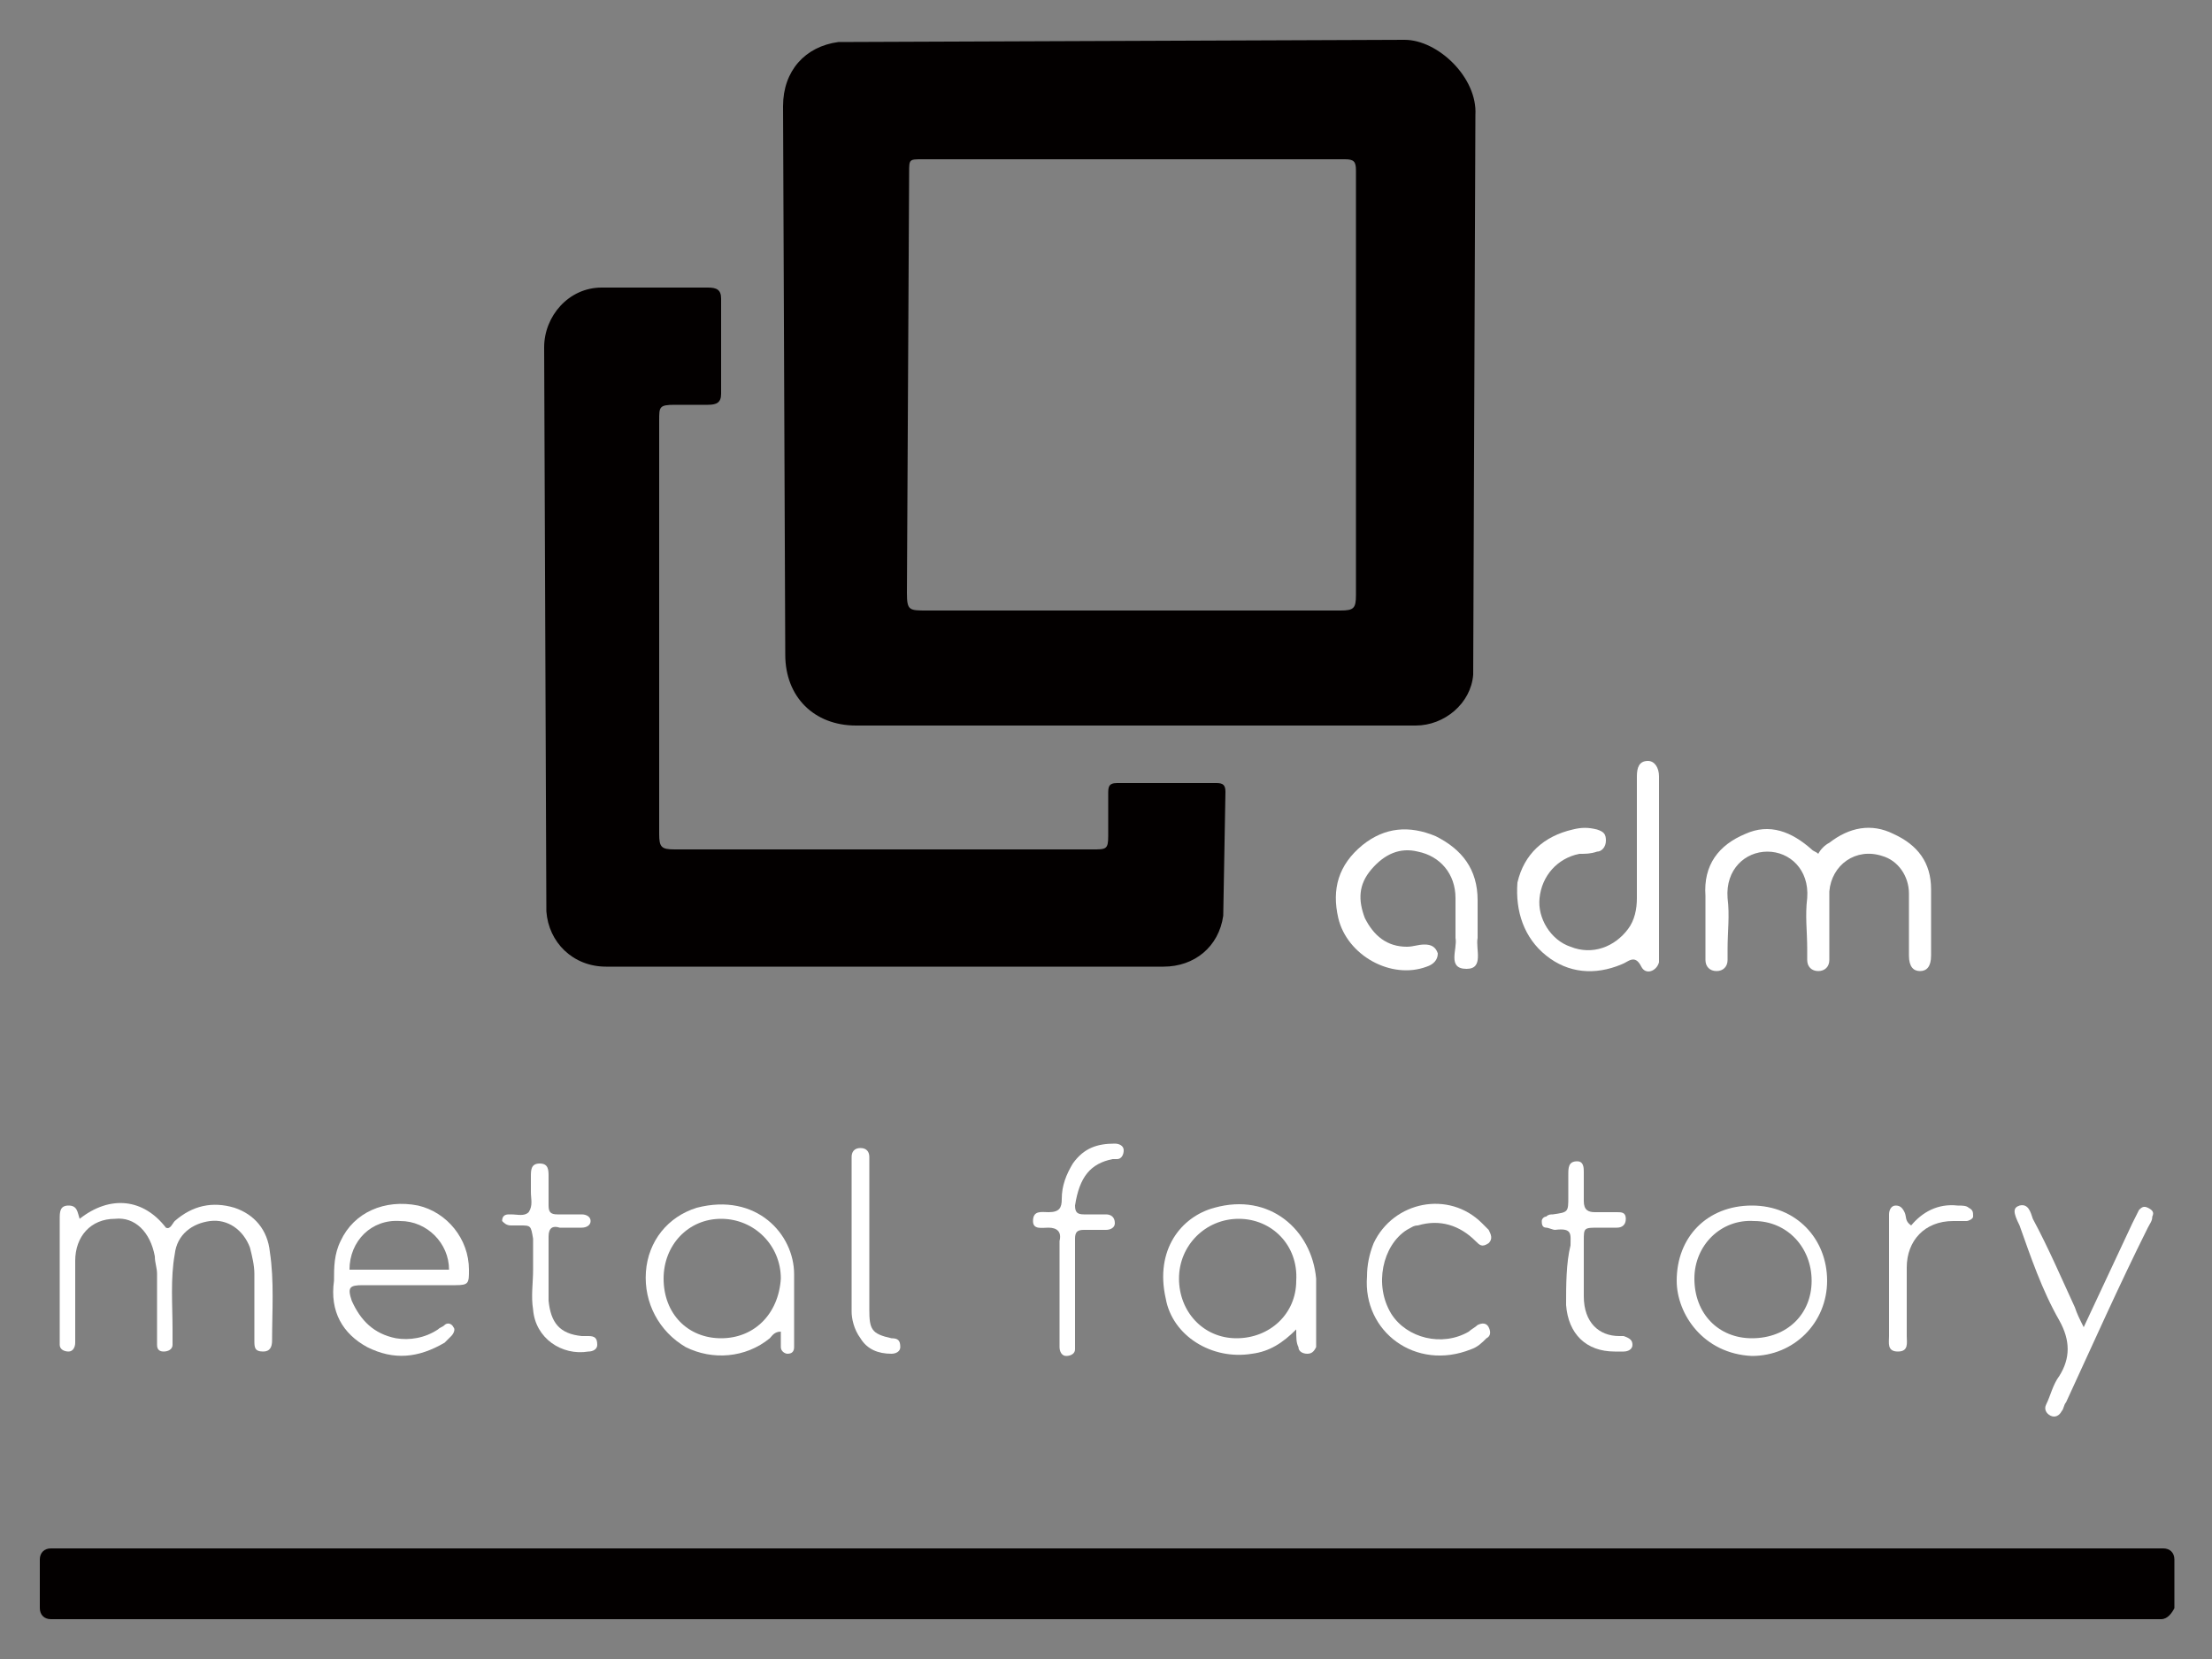
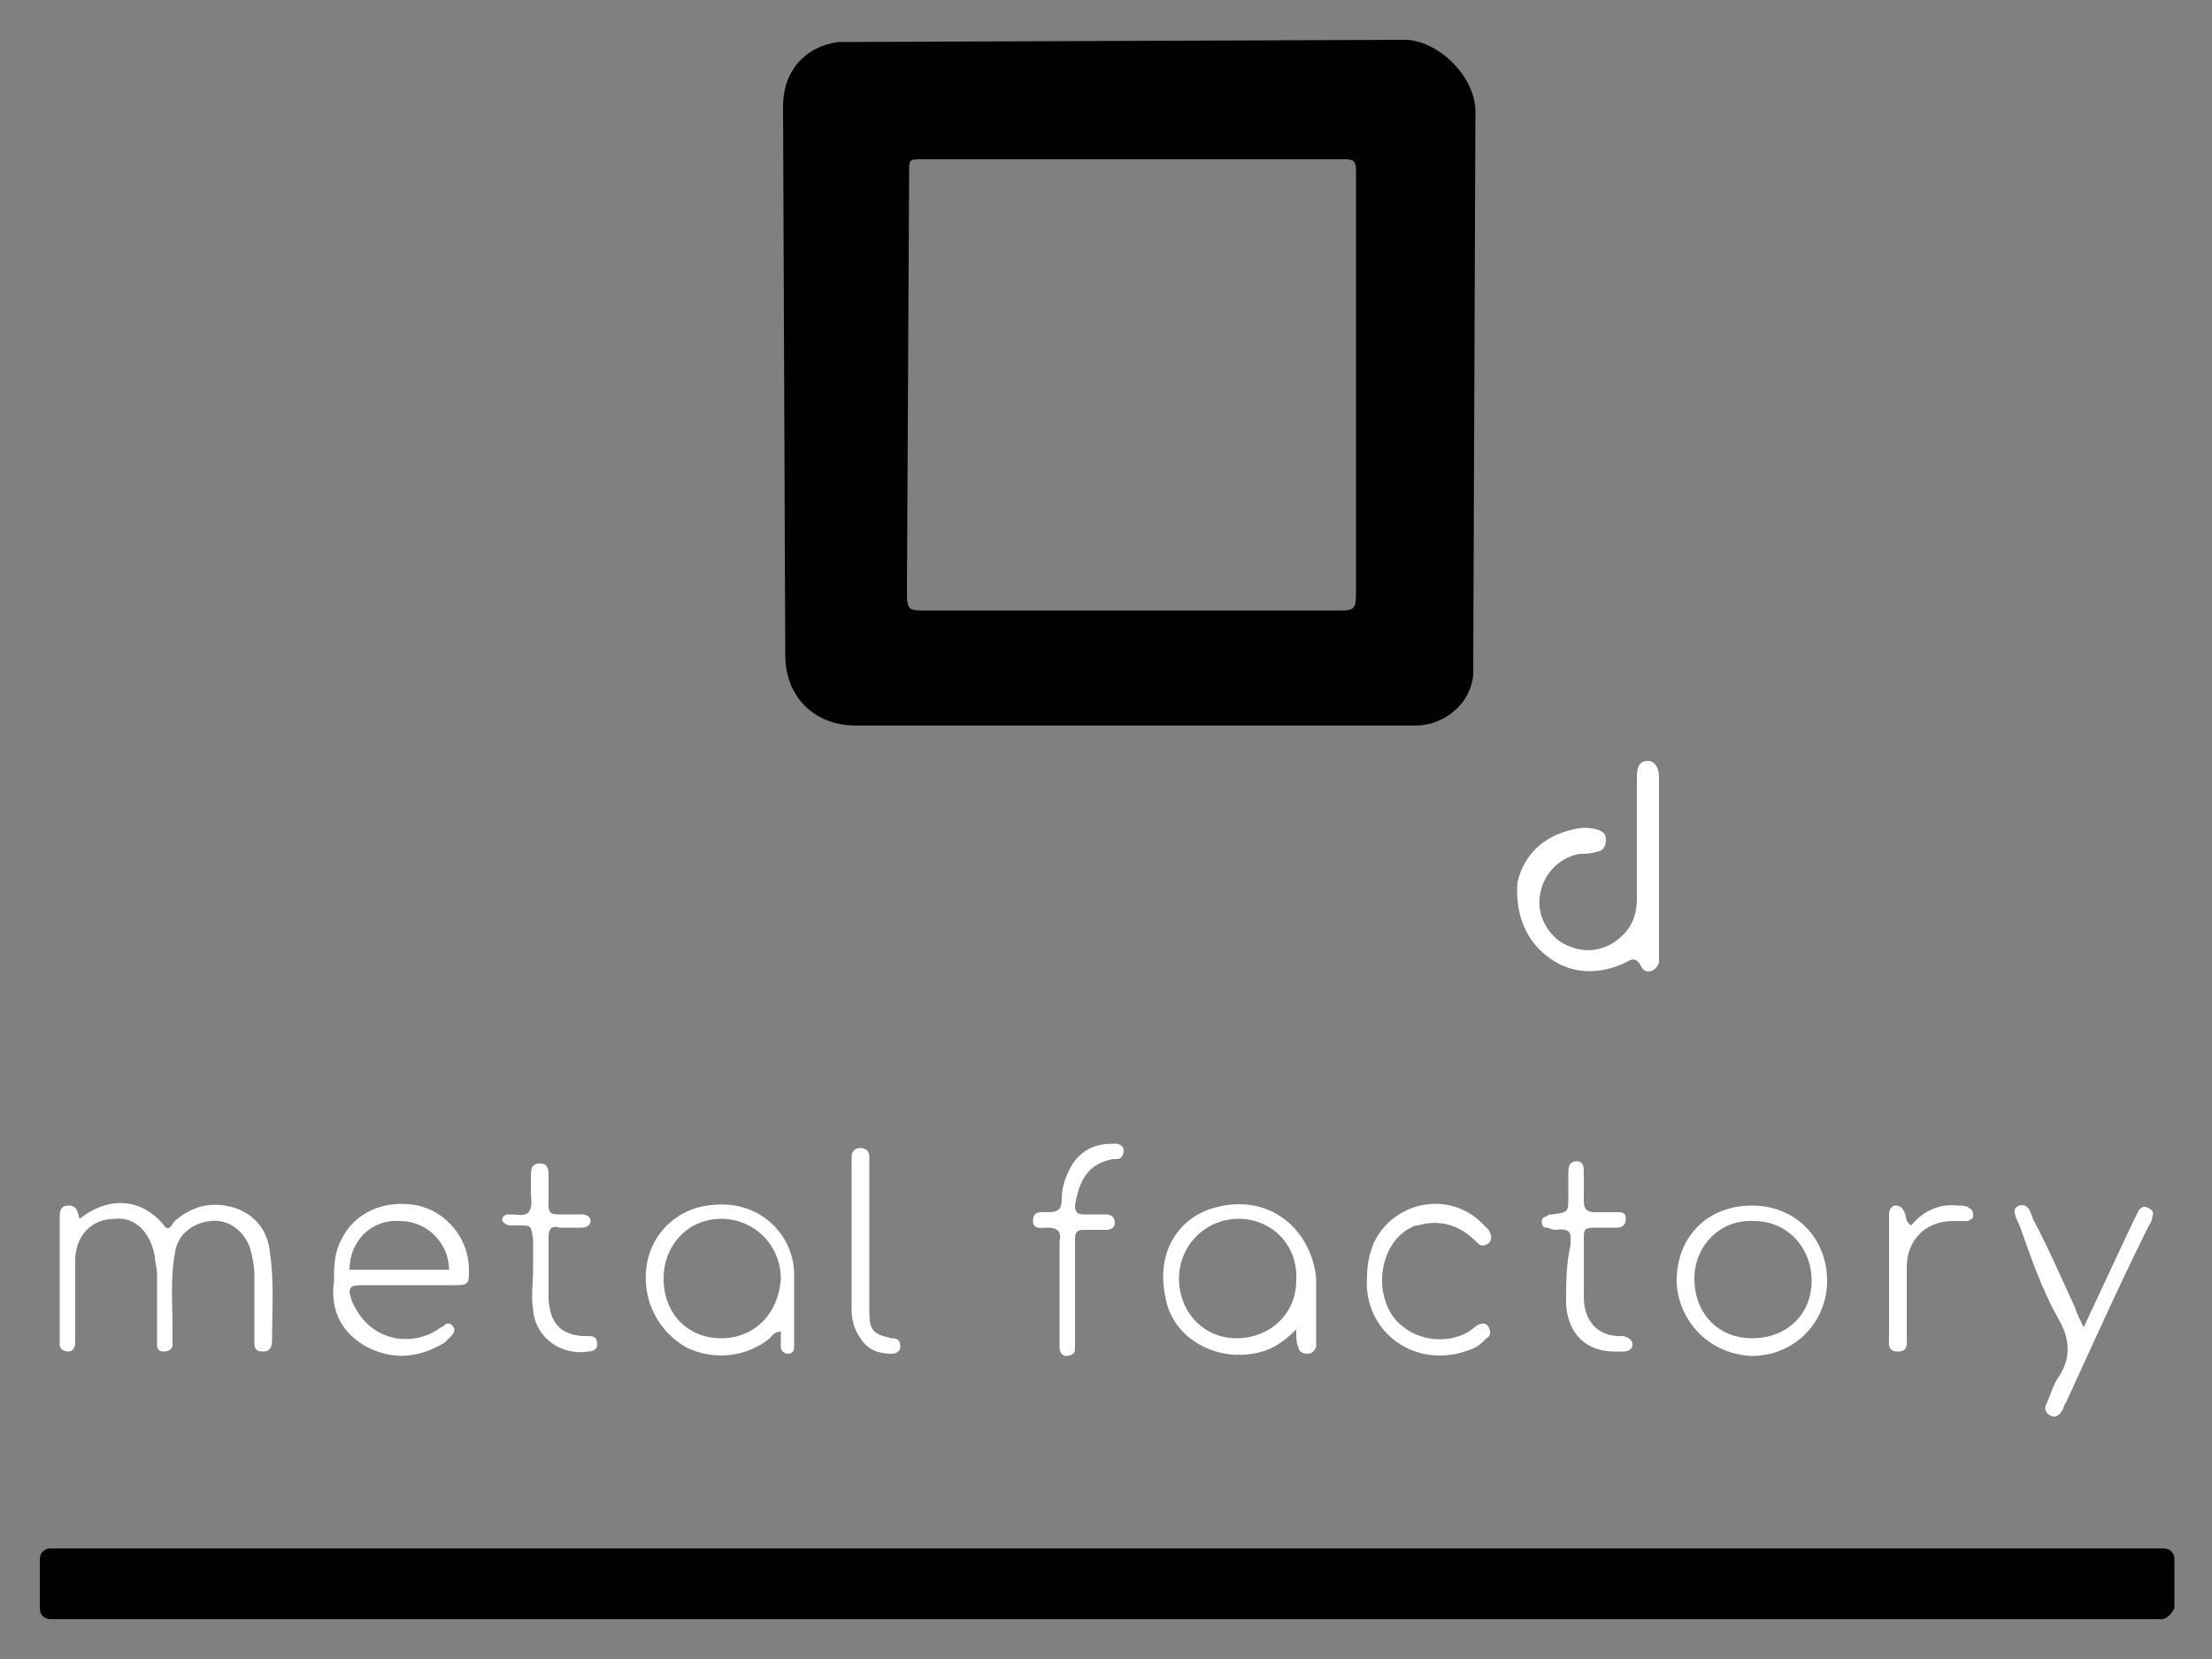
<svg xmlns="http://www.w3.org/2000/svg" version="1.1" id="Capa_1" x="0px" y="0px" viewBox="0 0 100 75" style="enable-background:new 0 0 100 75;" xml:space="preserve">
  <rect x="0" y="0" width="100" height="75" fill="#808080" stroke="none" />
  <style type="text/css">
	.st0{fill:#030000;}
	.st1{fill:#FFFFFF;}
</style>
  <path class="st0" d="M35.5,29.6c0,1.9,1.3,3.2,3.2,3.2l25.3,0c1.3,0,2.5-1,2.6-2.3l0.1-25.3c0.1-1.7-1.7-3.4-3.2-3.4L37.9,1.9  c-1.5,0.2-2.5,1.3-2.5,2.9L35.5,29.6z M41.1,7.8c0-0.6,0-0.6,0.6-0.6l19.1,0c0.4,0,0.5,0.1,0.5,0.5l0,19.2c0,0.6-0.1,0.7-0.7,0.7  l-18.7,0c-0.8,0-0.9,0-0.9-0.8L41.1,7.8z" />
-   <path class="st0" d="M24.7,41.2c0.1,1.4,1.2,2.5,2.7,2.5l25.2,0c1.4,0,2.5-0.9,2.7-2.3l0.1-5.6c0-0.3-0.1-0.4-0.4-0.4l-4.5,0  c-0.4,0-0.4,0.2-0.4,0.5l0,1.9c0,0.6-0.1,0.6-0.7,0.6l-18.9,0c-0.6,0-0.7-0.1-0.7-0.7l0-18.7c0-0.6,0-0.7,0.7-0.7c1.5,0,0,0,1.5,0  c0.4,0,0.6-0.1,0.6-0.5l0-4.3c0-0.4-0.2-0.5-0.6-0.5l-4.8,0c-1.5,0-2.6,1.3-2.6,2.7L24.7,41.2z" />
-   <path class="st1" d="M77.1,43.4c0,0.3,0.2,0.5,0.5,0.5c0.3,0,0.5-0.2,0.5-0.5c0-0.2,0-0.3,0-0.5c0-0.8,0.1-1.5,0-2.3  c-0.1-1.3,0.8-2.1,1.8-2.1c1,0,1.9,0.8,1.8,2.1c-0.1,0.8,0,1.5,0,2.3c0,0.2,0,0.3,0,0.5c0,0.3,0.2,0.5,0.5,0.5  c0.3,0,0.5-0.2,0.5-0.5c0-0.2,0-0.4,0-0.6c0-0.8,0-1.7,0-2.5c0.1-1.2,1.2-2,2.4-1.6c0.7,0.2,1.2,0.9,1.2,1.7c0,0.9,0,1.9,0,2.8  c0,0.5,0.2,0.7,0.5,0.7c0.3,0,0.5-0.2,0.5-0.7c0-1,0-2,0-3c0-1.2-0.6-2-1.7-2.5c-1-0.5-2-0.3-2.9,0.4c-0.2,0.1-0.4,0.3-0.5,0.5  c-0.1-0.1-0.2-0.1-0.3-0.2c-0.9-0.8-1.9-1.2-3-0.7c-1.2,0.5-1.9,1.4-1.8,2.8c0,0.8,0,1.7,0,2.5C77.1,43.2,77.1,43.3,77.1,43.4z" />
  <path class="st1" d="M69.9,43.2c1,0.8,2.2,0.9,3.4,0.4c0.3-0.1,0.6-0.5,0.9,0.1c0.2,0.4,0.7,0.2,0.8-0.2c0-0.2,0-0.4,0-0.6  c0-1.2,0-2.5,0-3.7c0-1.2,0-2.4,0-3.6c0-0.2,0-0.3,0-0.5c0-0.4-0.2-0.7-0.5-0.7c-0.4,0-0.5,0.3-0.5,0.7c0,0.2,0,0.3,0,0.5  c0,1.7,0,3.3,0,5c0,0.5-0.1,1-0.4,1.4c-0.6,0.8-1.6,1.2-2.6,0.8c-0.9-0.3-1.5-1.3-1.4-2.2c0.1-1,0.8-1.8,1.8-2c0.3,0,0.5,0,0.8-0.1  c0.2,0,0.4-0.2,0.4-0.5c0-0.3-0.1-0.4-0.4-0.5c-0.4-0.1-0.7-0.1-1.1,0c-1.3,0.3-2.2,1.1-2.5,2.4C68.5,41.2,68.9,42.4,69.9,43.2z" />
  <path class="st1" d="M2.7,60.8c0,0.2,0.2,0.3,0.4,0.3c0.2,0,0.3-0.2,0.3-0.4c0-0.2,0-0.4,0-0.6c0-1,0-2,0-3.1c0-1.1,0.7-1.9,1.8-1.9  c0.9-0.1,1.6,0.6,1.8,1.7c0,0.3,0.1,0.5,0.1,0.8c0,0.9,0,1.7,0,2.6c0,0.2,0,0.4,0,0.6c0,0.2,0.1,0.3,0.3,0.3c0.2,0,0.4-0.1,0.4-0.3  c0-0.2,0-0.5,0-0.7c0-1.1-0.1-2.3,0.1-3.4c0.1-0.9,0.8-1.4,1.6-1.5c0.8-0.1,1.5,0.4,1.8,1.2c0.1,0.4,0.2,0.8,0.2,1.2c0,1,0,2,0,3  c0,0.3,0,0.5,0.4,0.5c0.3,0,0.4-0.2,0.4-0.5c0-1.3,0.1-2.7-0.1-4c-0.1-1-0.7-1.7-1.6-2c-1-0.3-1.9-0.1-2.7,0.6  c-0.1,0.1-0.2,0.4-0.4,0.3c-1-1.3-2.5-1.5-3.9-0.4c-0.1-0.3-0.1-0.6-0.5-0.6c-0.4,0-0.4,0.3-0.4,0.6c0,0.1,0,0.1,0,0.2  c0,1.7,0,3.3,0,5C2.7,60.5,2.7,60.6,2.7,60.8z" />
-   <path class="st1" d="M64.9,37.8c-1.2-0.5-2.3-0.4-3.3,0.4c-1.1,0.9-1.4,2-1.1,3.3c0.4,1.7,2.4,2.8,4,2.2c0.3-0.1,0.5-0.3,0.5-0.6  c-0.1-0.3-0.3-0.4-0.6-0.4c-0.3,0-0.5,0.1-0.8,0.1c-0.9,0-1.5-0.5-1.9-1.3c-0.3-0.8-0.3-1.5,0.3-2.2c0.6-0.7,1.3-1,2.1-0.8  c1,0.2,1.7,1,1.7,2.1c0,0.6,0,1.2,0,1.8c0.1,0.5-0.4,1.4,0.5,1.4c0.8,0,0.4-0.9,0.5-1.4c0-0.2,0-0.4,0-0.6c0,0,0,0,0,0  c0-0.4,0-0.8,0-1.1C66.8,39.3,66.1,38.4,64.9,37.8z" />
  <path class="st1" d="M54.9,54.6c-1.5,0.4-2.7,1.9-2.2,4.1c0.3,1.7,2.1,2.8,3.9,2.5c0.8-0.1,1.4-0.5,2-1.1c0,0.4,0,0.6,0.1,0.8  c0,0.2,0.2,0.3,0.4,0.3c0.2,0,0.3-0.1,0.4-0.3c0-0.1,0-0.3,0-0.4c0-0.9,0-1.8,0-2.7C59.3,55.6,57.4,53.9,54.9,54.6z M55.9,60.5  c-1.5,0-2.6-1.2-2.6-2.7c0-1.5,1.2-2.7,2.7-2.7c1.5,0,2.7,1.2,2.6,2.8C58.6,59.4,57.4,60.5,55.9,60.5z" />
  <path class="st1" d="M31.5,54.6c-1.3,0.4-2.2,1.5-2.3,2.9c-0.1,1.4,0.6,2.7,1.8,3.4c1.2,0.6,2.7,0.5,3.8-0.4  c0.1-0.1,0.2-0.3,0.5-0.3c0,0.3,0,0.5,0,0.7c0,0.2,0.2,0.3,0.3,0.3c0.2,0,0.3-0.1,0.3-0.3c0-0.1,0-0.2,0-0.3c0-1,0-2,0-3  C35.9,55.8,34.2,53.9,31.5,54.6z M32.6,60.5c-1.5,0-2.6-1.1-2.6-2.7c0-1.5,1.1-2.7,2.6-2.7c1.5,0,2.7,1.2,2.7,2.7  C35.2,59.4,34.1,60.5,32.6,60.5z" />
  <path class="st1" d="M16.6,60.9c1.2,0.6,2.3,0.5,3.5-0.2c0.1-0.1,0.2-0.2,0.3-0.3c0.1-0.1,0.2-0.3,0.1-0.4c-0.1-0.2-0.3-0.2-0.4-0.1  c-0.1,0.1-0.2,0.1-0.3,0.2c-0.6,0.4-1.3,0.5-1.9,0.4c-1-0.2-1.6-0.8-2-1.7c-0.2-0.6-0.1-0.7,0.5-0.7c0.7,0,1.4,0,2.1,0c0,0,0,0,0,0  c0.7,0,1.4,0,2.1,0c0.6,0,0.6-0.1,0.6-0.7c0-1.4-1-2.6-2.3-2.9c-1.5-0.3-2.9,0.3-3.5,1.6c-0.3,0.6-0.3,1.2-0.3,1.8  C14.9,59.3,15.5,60.3,16.6,60.9z M18.1,55.2c1.2,0,2.2,1,2.2,2.2c-1.5,0-3,0-4.5,0C15.8,56.1,16.8,55.1,18.1,55.2z" />
  <path class="st1" d="M79.2,61.3c1.9,0,3.4-1.5,3.4-3.4c0-1.9-1.4-3.4-3.4-3.4c-2,0-3.4,1.4-3.4,3.4C75.8,59.4,77,61.2,79.2,61.3z   M79.3,55.2c1.5,0,2.6,1.2,2.6,2.7c0,1.5-1.1,2.6-2.7,2.6c-1.5,0-2.6-1.1-2.6-2.7C76.6,56.3,77.8,55.1,79.3,55.2z" />
  <path class="st1" d="M93.1,59.7c0.5,0.9,0.5,1.7,0,2.5c-0.3,0.4-0.4,0.9-0.6,1.3c-0.1,0.2,0,0.4,0.2,0.5c0.2,0.1,0.4,0,0.5-0.2  c0.1-0.1,0.1-0.3,0.2-0.4c1.2-2.6,2.4-5.3,3.7-7.9c0.1-0.2,0.2-0.3,0.2-0.5c0.1-0.2,0-0.3-0.2-0.4c-0.2-0.1-0.3,0-0.4,0.1  c-0.1,0.2-0.2,0.4-0.3,0.6c-0.7,1.5-1.4,3-2.2,4.7c-0.2-0.4-0.3-0.6-0.4-0.9c-0.6-1.3-1.2-2.7-1.9-4c-0.1-0.3-0.2-0.7-0.6-0.6  c-0.3,0.1-0.3,0.3,0,0.9C91.8,56.8,92.3,58.3,93.1,59.7z" />
  <path class="st1" d="M62.1,56.2c-0.2,0.5-0.3,1-0.3,1.5C61.6,60.2,64,62,66.5,61c0.3-0.1,0.5-0.3,0.7-0.5c0.2-0.1,0.2-0.3,0.1-0.5  c-0.1-0.2-0.3-0.2-0.5-0.1c-0.1,0.1-0.3,0.2-0.4,0.3c-1.2,0.7-2.8,0.3-3.5-0.8c-0.8-1.3-0.4-3.1,0.7-3.8c0.2-0.1,0.3-0.2,0.5-0.2  c1-0.3,1.9,0,2.6,0.7c0.2,0.2,0.3,0.3,0.6,0.1c0.2-0.2,0.1-0.4,0-0.6c-0.1-0.1-0.2-0.2-0.3-0.3C65.5,53.8,63,54.3,62.1,56.2z" />
  <path class="st1" d="M50.3,52.4c0.1,0,0.1,0,0.2,0c0.2,0,0.3-0.2,0.3-0.4c0-0.2-0.2-0.3-0.4-0.3c-0.8,0-1.4,0.2-1.9,0.9  c-0.3,0.5-0.5,1-0.5,1.6c0,0.4-0.1,0.6-0.6,0.6c-0.3,0-0.7-0.1-0.7,0.4c0,0.4,0.4,0.3,0.7,0.3c0.4,0,0.6,0.2,0.5,0.6  c0,0.8,0,1.5,0,2.3c0,0.4,0,0.8,0,1.2c0,0.4,0,0.9,0,1.3c0,0.2,0.1,0.4,0.3,0.4c0.2,0,0.4-0.1,0.4-0.3c0-0.2,0-0.4,0-0.6  c0-1,0-1.9,0-2.9c0-0.5,0-1,0-1.5c0-0.3,0.1-0.4,0.4-0.4c0.3,0,0.7,0,1,0c0.2,0,0.4-0.1,0.4-0.3c0-0.3-0.2-0.4-0.4-0.4  c-0.3,0-0.7,0-1,0c-0.3,0-0.4-0.1-0.4-0.4C48.8,53.2,49.3,52.6,50.3,52.4z" />
  <path class="st1" d="M70.8,59c0.1,1.3,0.9,2.1,2.2,2.1c0.1,0,0.3,0,0.4,0c0.2,0,0.4-0.1,0.4-0.3c0-0.2-0.1-0.3-0.4-0.4  c-0.1,0-0.2,0-0.2,0c-0.9,0-1.6-0.6-1.6-1.8c0-0.8,0-1.7,0-2.5c0-0.6,0-0.6,0.7-0.6c0.3,0,0.5,0,0.8,0c0.2,0,0.4-0.1,0.4-0.4  c0-0.3-0.2-0.3-0.4-0.3c-0.3,0-0.7,0-1,0c-0.3,0-0.5-0.1-0.5-0.5c0-0.4,0-0.9,0-1.3c0-0.2,0-0.5-0.3-0.5c-0.4,0-0.4,0.3-0.4,0.6  c0,0.3,0,0.6,0,1c0,0.7,0,0.7-0.7,0.8c-0.1,0-0.2,0-0.3,0.1c-0.1,0-0.2,0.1-0.2,0.2c0,0.1,0,0.3,0.2,0.3c0.1,0,0.3,0.1,0.4,0.1  c0.8-0.1,0.7,0.2,0.7,0.7C70.8,57.1,70.8,58.1,70.8,59z" />
  <path class="st1" d="M23.1,55.4c0.1,0,0.3,0,0.4,0c0.5,0,0.5,0,0.6,0.6c0,0.5,0,0.9,0,1.4c0,0,0,0,0,0c0,0.6-0.1,1.2,0,1.8  c0.1,1.3,1.3,2.1,2.5,1.9c0.2,0,0.4-0.1,0.4-0.3c0-0.3-0.1-0.4-0.4-0.4c-0.1,0-0.2,0-0.3,0c-1-0.1-1.4-0.6-1.5-1.6c0-1,0-1.9,0-2.9  c0-0.4,0.2-0.5,0.5-0.4c0.3,0,0.7,0,1,0c0.2,0,0.4-0.1,0.4-0.3c0-0.2-0.2-0.3-0.4-0.3c-0.4,0-0.8,0-1.1,0c-0.3,0-0.4-0.1-0.4-0.4  c0-0.4,0-0.9,0-1.3c0-0.3,0-0.6-0.4-0.6c-0.4,0-0.4,0.3-0.4,0.6c0,0.2,0,0.5,0,0.7c0,0.3,0.1,0.6-0.1,0.9c-0.2,0.2-0.5,0.1-0.8,0.1  c0,0-0.1,0-0.1,0c-0.2,0-0.3,0.1-0.3,0.3C22.8,55.3,22.9,55.4,23.1,55.4z" />
  <path class="st1" d="M38.9,60.5c0.3,0.5,0.8,0.7,1.4,0.7c0.2,0,0.4-0.1,0.4-0.3c0-0.3-0.1-0.4-0.4-0.4c-0.9-0.2-1-0.4-1-1.3  c0-0.2,0-0.4,0-0.6c0-1.9,0-3.8,0-5.7c0-0.2,0-0.4,0-0.6c0-0.2-0.1-0.4-0.4-0.4c-0.3,0-0.4,0.2-0.4,0.4c0,0.2,0,0.3,0,0.5  c0,1.1,0,2.2,0,3.2c0,1.1,0,2.2,0,3.3C38.5,59.6,38.6,60.1,38.9,60.5z" />
  <path class="st1" d="M86.1,54.8c-0.1-0.2-0.2-0.3-0.4-0.3c-0.2,0-0.3,0.2-0.3,0.4c0,0.1,0,0.2,0,0.3c0,1.7,0,3.4,0,5.2  c0,0.3-0.1,0.7,0.4,0.7c0.5,0,0.4-0.4,0.4-0.7c0-1,0-2.1,0-3.1c0-1.2,0.8-2.1,2.1-2.1c0.2,0,0.4,0,0.6,0c0.1,0,0.3-0.1,0.3-0.2  c0-0.2,0-0.3-0.2-0.4c-0.1-0.1-0.3-0.1-0.5-0.1c-0.9-0.1-1.6,0.3-2.1,0.9C86.1,55.2,86.2,55,86.1,54.8z" />
  <path class="st0" d="M97.7,73.2H2.3c-0.3,0-0.5-0.2-0.5-0.5v-2.2C1.8,70.2,2,70,2.3,70h95.5c0.3,0,0.5,0.2,0.5,0.5v2.2  C98.2,72.9,98,73.2,97.7,73.2z" />
  <g>
</g>
  <g>
</g>
  <g>
</g>
  <g>
</g>
  <g>
</g>
  <g>
</g>
  <g>
</g>
  <g>
</g>
  <g>
</g>
  <g>
</g>
  <g>
</g>
  <g>
</g>
  <g>
</g>
  <g>
</g>
  <g>
</g>
</svg>